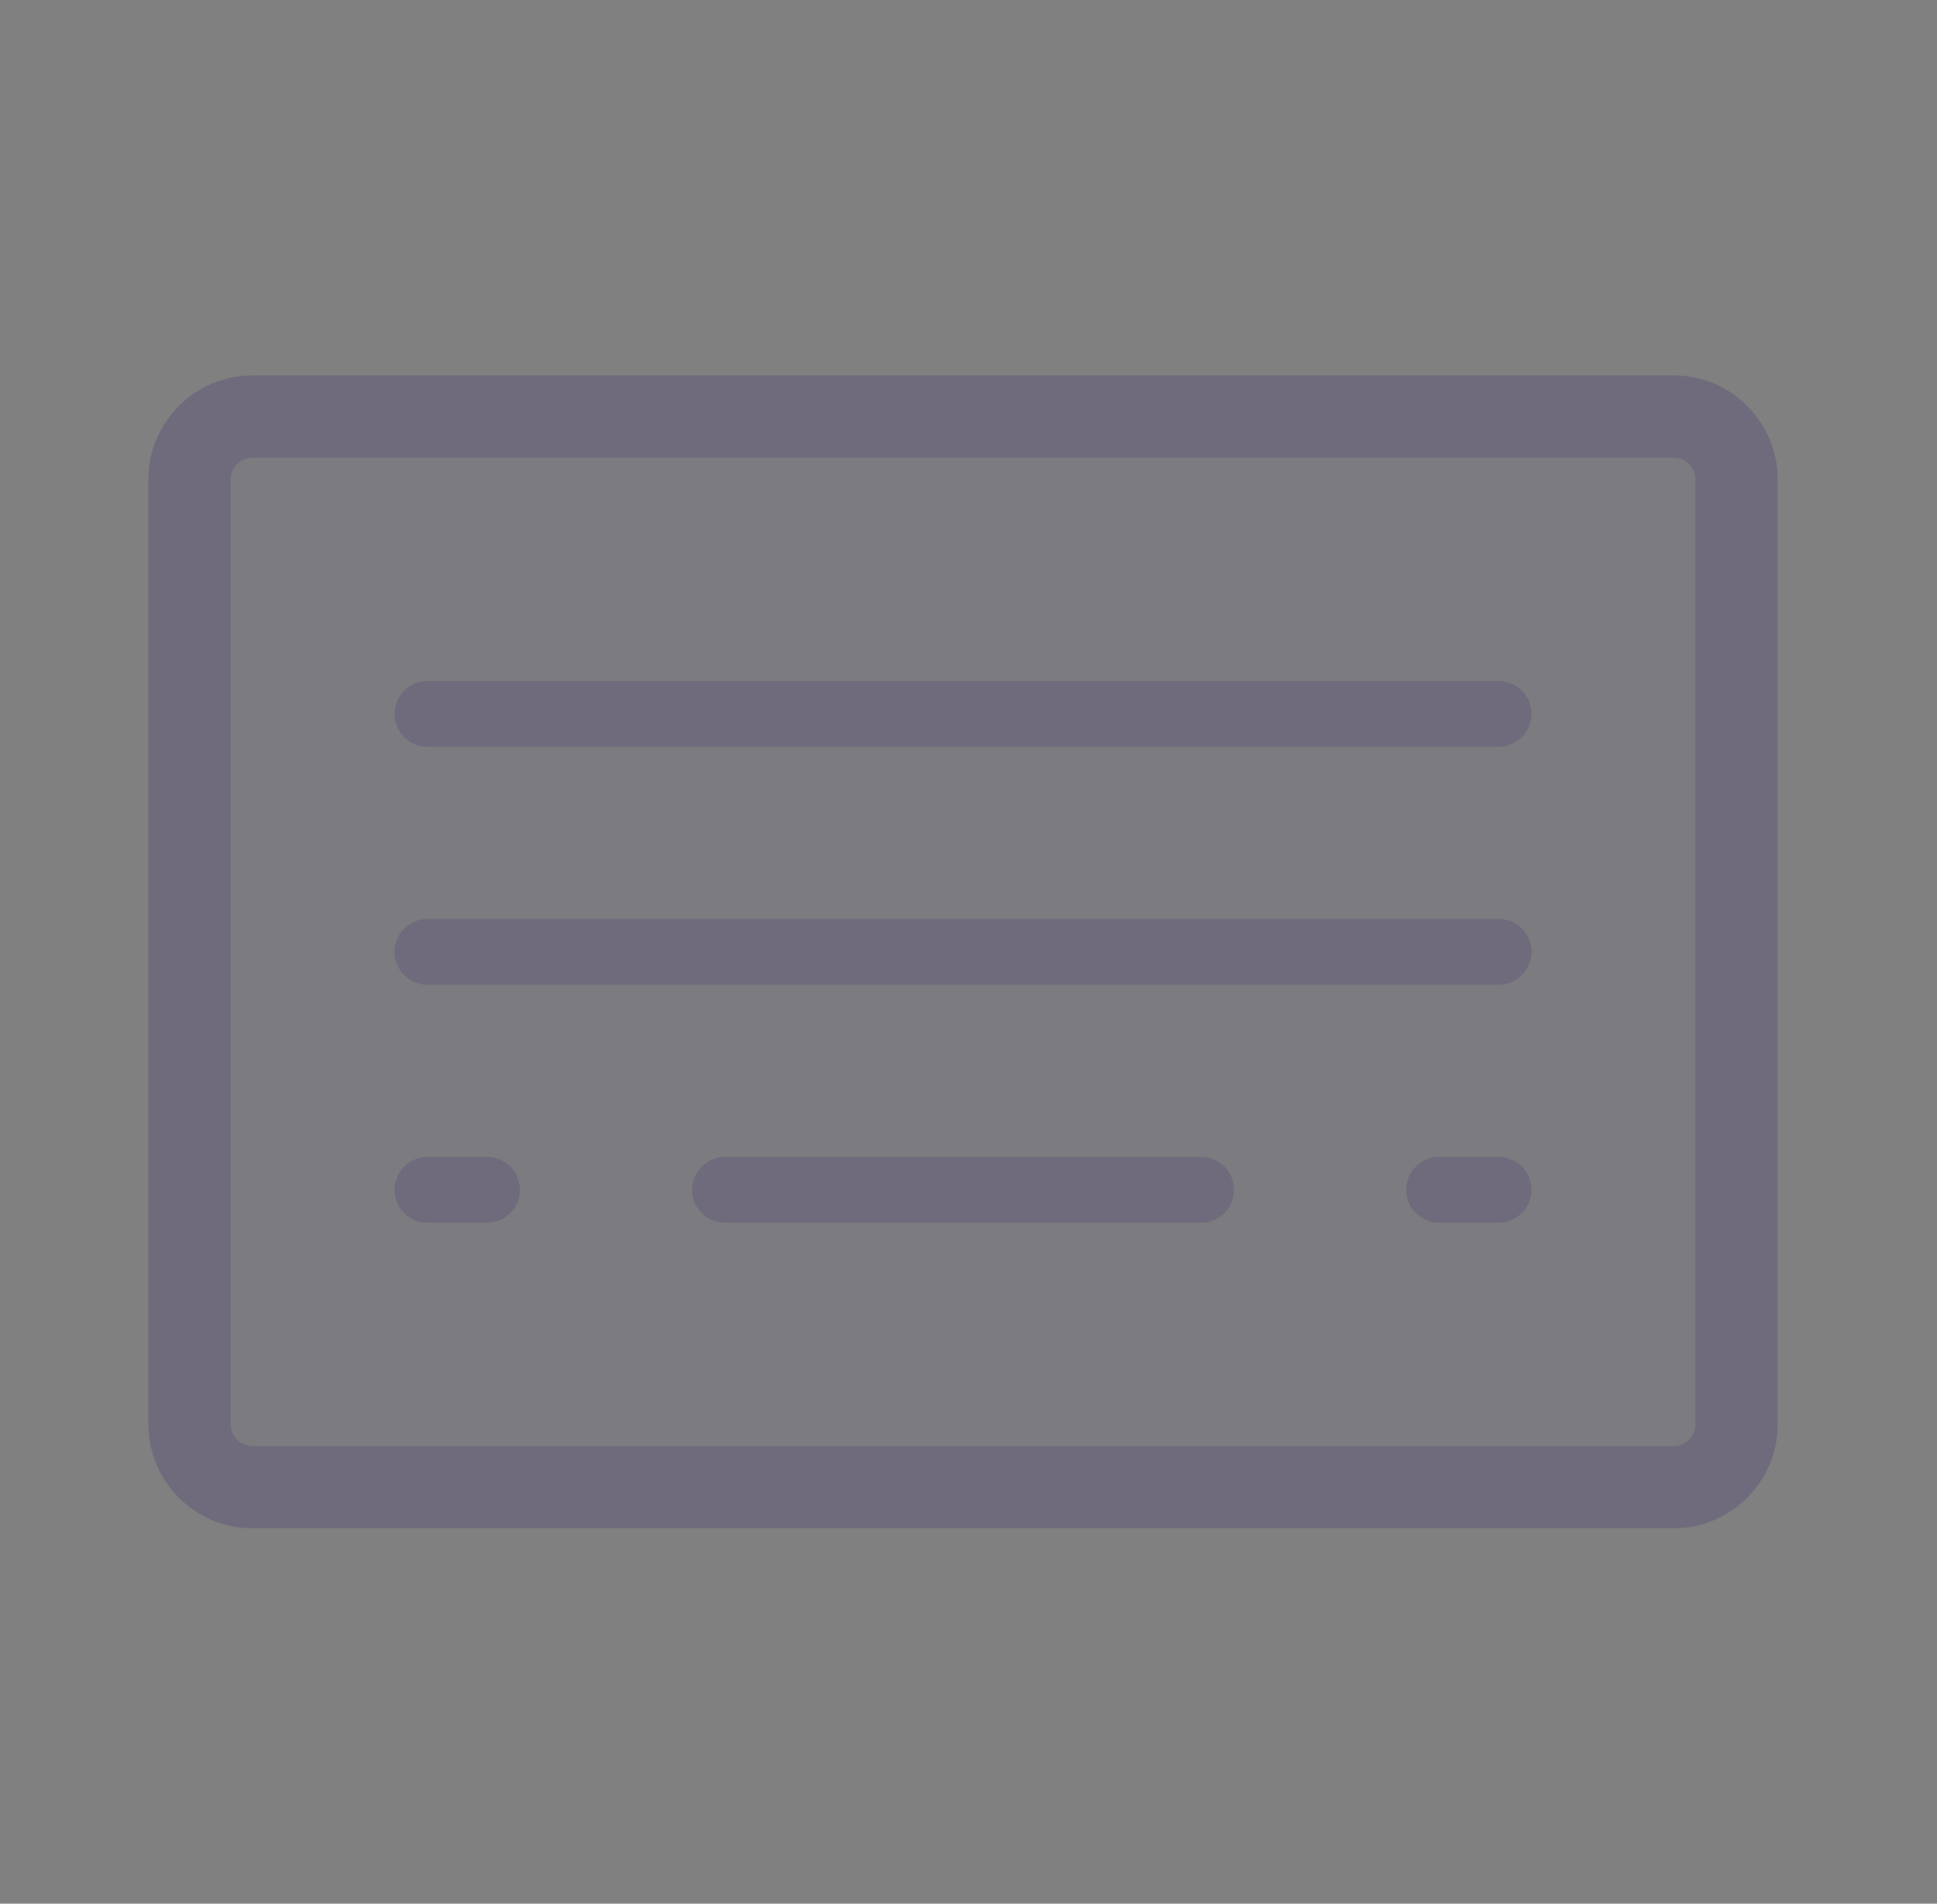
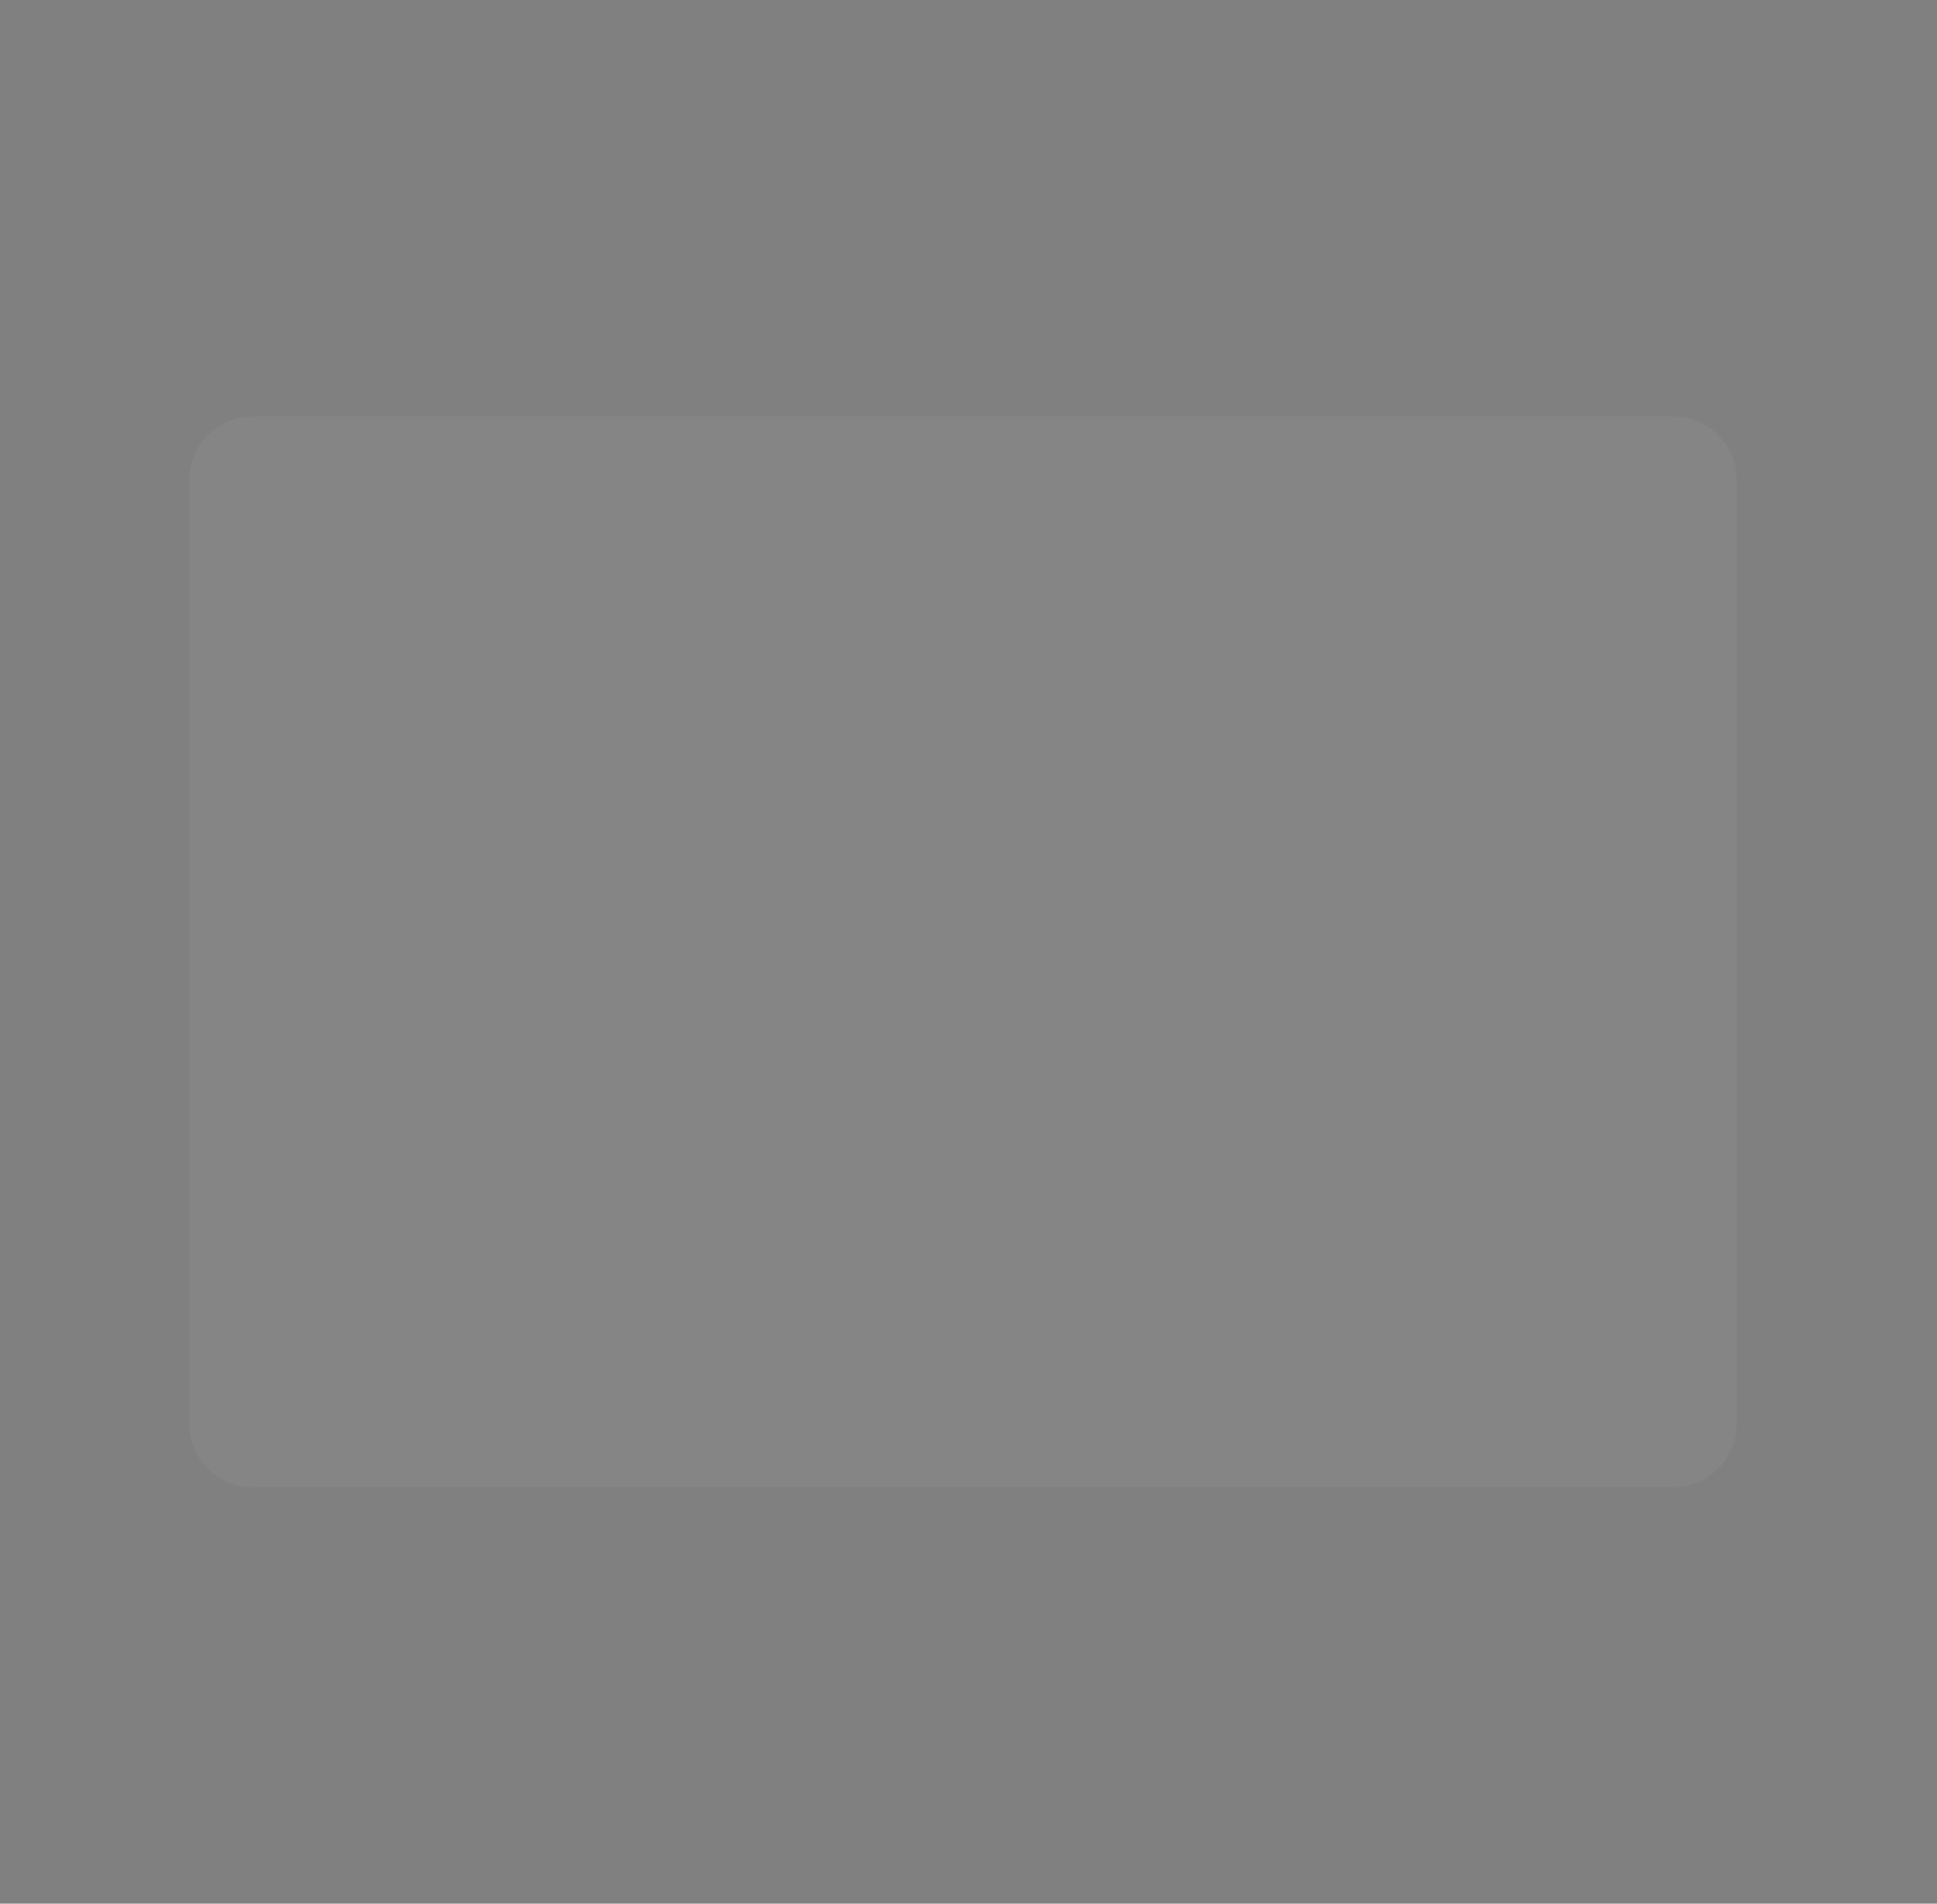
<svg xmlns="http://www.w3.org/2000/svg" width="59" height="58" viewBox="0 0 59 58" fill="none">
  <rect x="0" y="0" width="59" height="58" fill="#808080" stroke="none" />
  <g opacity="0.2">
-     <path d="M50.97 12.688H7.697C6.633 12.688 5.771 13.55 5.771 14.613V43.387C5.771 44.45 6.633 45.312 7.697 45.312H50.97C52.034 45.312 52.896 44.45 52.896 43.387V14.613C52.896 13.55 52.034 12.688 50.97 12.688Z" fill="#4B465C" />
    <path d="M50.97 12.688H7.697C6.633 12.688 5.771 13.55 5.771 14.613V43.387C5.771 44.45 6.633 45.312 7.697 45.312H50.97C52.034 45.312 52.896 44.45 52.896 43.387V14.613C52.896 13.55 52.034 12.688 50.97 12.688Z" fill="white" fill-opacity="0.2" />
  </g>
-   <path fill-rule="evenodd" clip-rule="evenodd" d="M7.021 14.613C7.021 14.24 7.324 13.938 7.697 13.938H50.97C51.343 13.938 51.646 14.24 51.646 14.613V43.387C51.646 43.76 51.343 44.062 50.97 44.062H7.697C7.324 44.062 7.021 43.76 7.021 43.387V14.613ZM7.697 11.438C5.943 11.438 4.521 12.859 4.521 14.613V43.387C4.521 45.141 5.943 46.562 7.697 46.562H50.97C52.724 46.562 54.146 45.141 54.146 43.387V14.613C54.146 12.859 52.724 11.438 50.97 11.438H7.697ZM13.021 20.75C12.469 20.75 12.021 21.198 12.021 21.75C12.021 22.302 12.469 22.75 13.021 22.75H45.646C46.198 22.75 46.646 22.302 46.646 21.75C46.646 21.198 46.198 20.75 45.646 20.75H13.021ZM13.021 28C12.469 28 12.021 28.448 12.021 29C12.021 29.552 12.469 30 13.021 30H45.646C46.198 30 46.646 29.552 46.646 29C46.646 28.448 46.198 28 45.646 28H13.021ZM12.021 36.25C12.021 35.698 12.469 35.25 13.021 35.25H14.834C15.386 35.25 15.834 35.698 15.834 36.25C15.834 36.802 15.386 37.25 14.834 37.25H13.021C12.469 37.25 12.021 36.802 12.021 36.25ZM22.084 35.25C21.531 35.25 21.084 35.698 21.084 36.25C21.084 36.802 21.531 37.25 22.084 37.25H36.584C37.136 37.25 37.584 36.802 37.584 36.25C37.584 35.698 37.136 35.25 36.584 35.25H22.084ZM42.834 36.25C42.834 35.698 43.281 35.25 43.834 35.25H45.646C46.198 35.25 46.646 35.698 46.646 36.25C46.646 36.802 46.198 37.25 45.646 37.25H43.834C43.281 37.25 42.834 36.802 42.834 36.25Z" fill="#4B465C" />
-   <path fill-rule="evenodd" clip-rule="evenodd" d="M7.021 14.613C7.021 14.24 7.324 13.938 7.697 13.938H50.97C51.343 13.938 51.646 14.24 51.646 14.613V43.387C51.646 43.76 51.343 44.062 50.97 44.062H7.697C7.324 44.062 7.021 43.76 7.021 43.387V14.613ZM7.697 11.438C5.943 11.438 4.521 12.859 4.521 14.613V43.387C4.521 45.141 5.943 46.562 7.697 46.562H50.97C52.724 46.562 54.146 45.141 54.146 43.387V14.613C54.146 12.859 52.724 11.438 50.97 11.438H7.697ZM13.021 20.75C12.469 20.75 12.021 21.198 12.021 21.75C12.021 22.302 12.469 22.75 13.021 22.75H45.646C46.198 22.75 46.646 22.302 46.646 21.75C46.646 21.198 46.198 20.75 45.646 20.75H13.021ZM13.021 28C12.469 28 12.021 28.448 12.021 29C12.021 29.552 12.469 30 13.021 30H45.646C46.198 30 46.646 29.552 46.646 29C46.646 28.448 46.198 28 45.646 28H13.021ZM12.021 36.25C12.021 35.698 12.469 35.25 13.021 35.25H14.834C15.386 35.25 15.834 35.698 15.834 36.25C15.834 36.802 15.386 37.25 14.834 37.25H13.021C12.469 37.25 12.021 36.802 12.021 36.25ZM22.084 35.25C21.531 35.25 21.084 35.698 21.084 36.25C21.084 36.802 21.531 37.25 22.084 37.25H36.584C37.136 37.25 37.584 36.802 37.584 36.25C37.584 35.698 37.136 35.25 36.584 35.25H22.084ZM42.834 36.25C42.834 35.698 43.281 35.25 43.834 35.25H45.646C46.198 35.25 46.646 35.698 46.646 36.25C46.646 36.802 46.198 37.25 45.646 37.25H43.834C43.281 37.25 42.834 36.802 42.834 36.25Z" fill="white" fill-opacity="0.2" />
</svg>